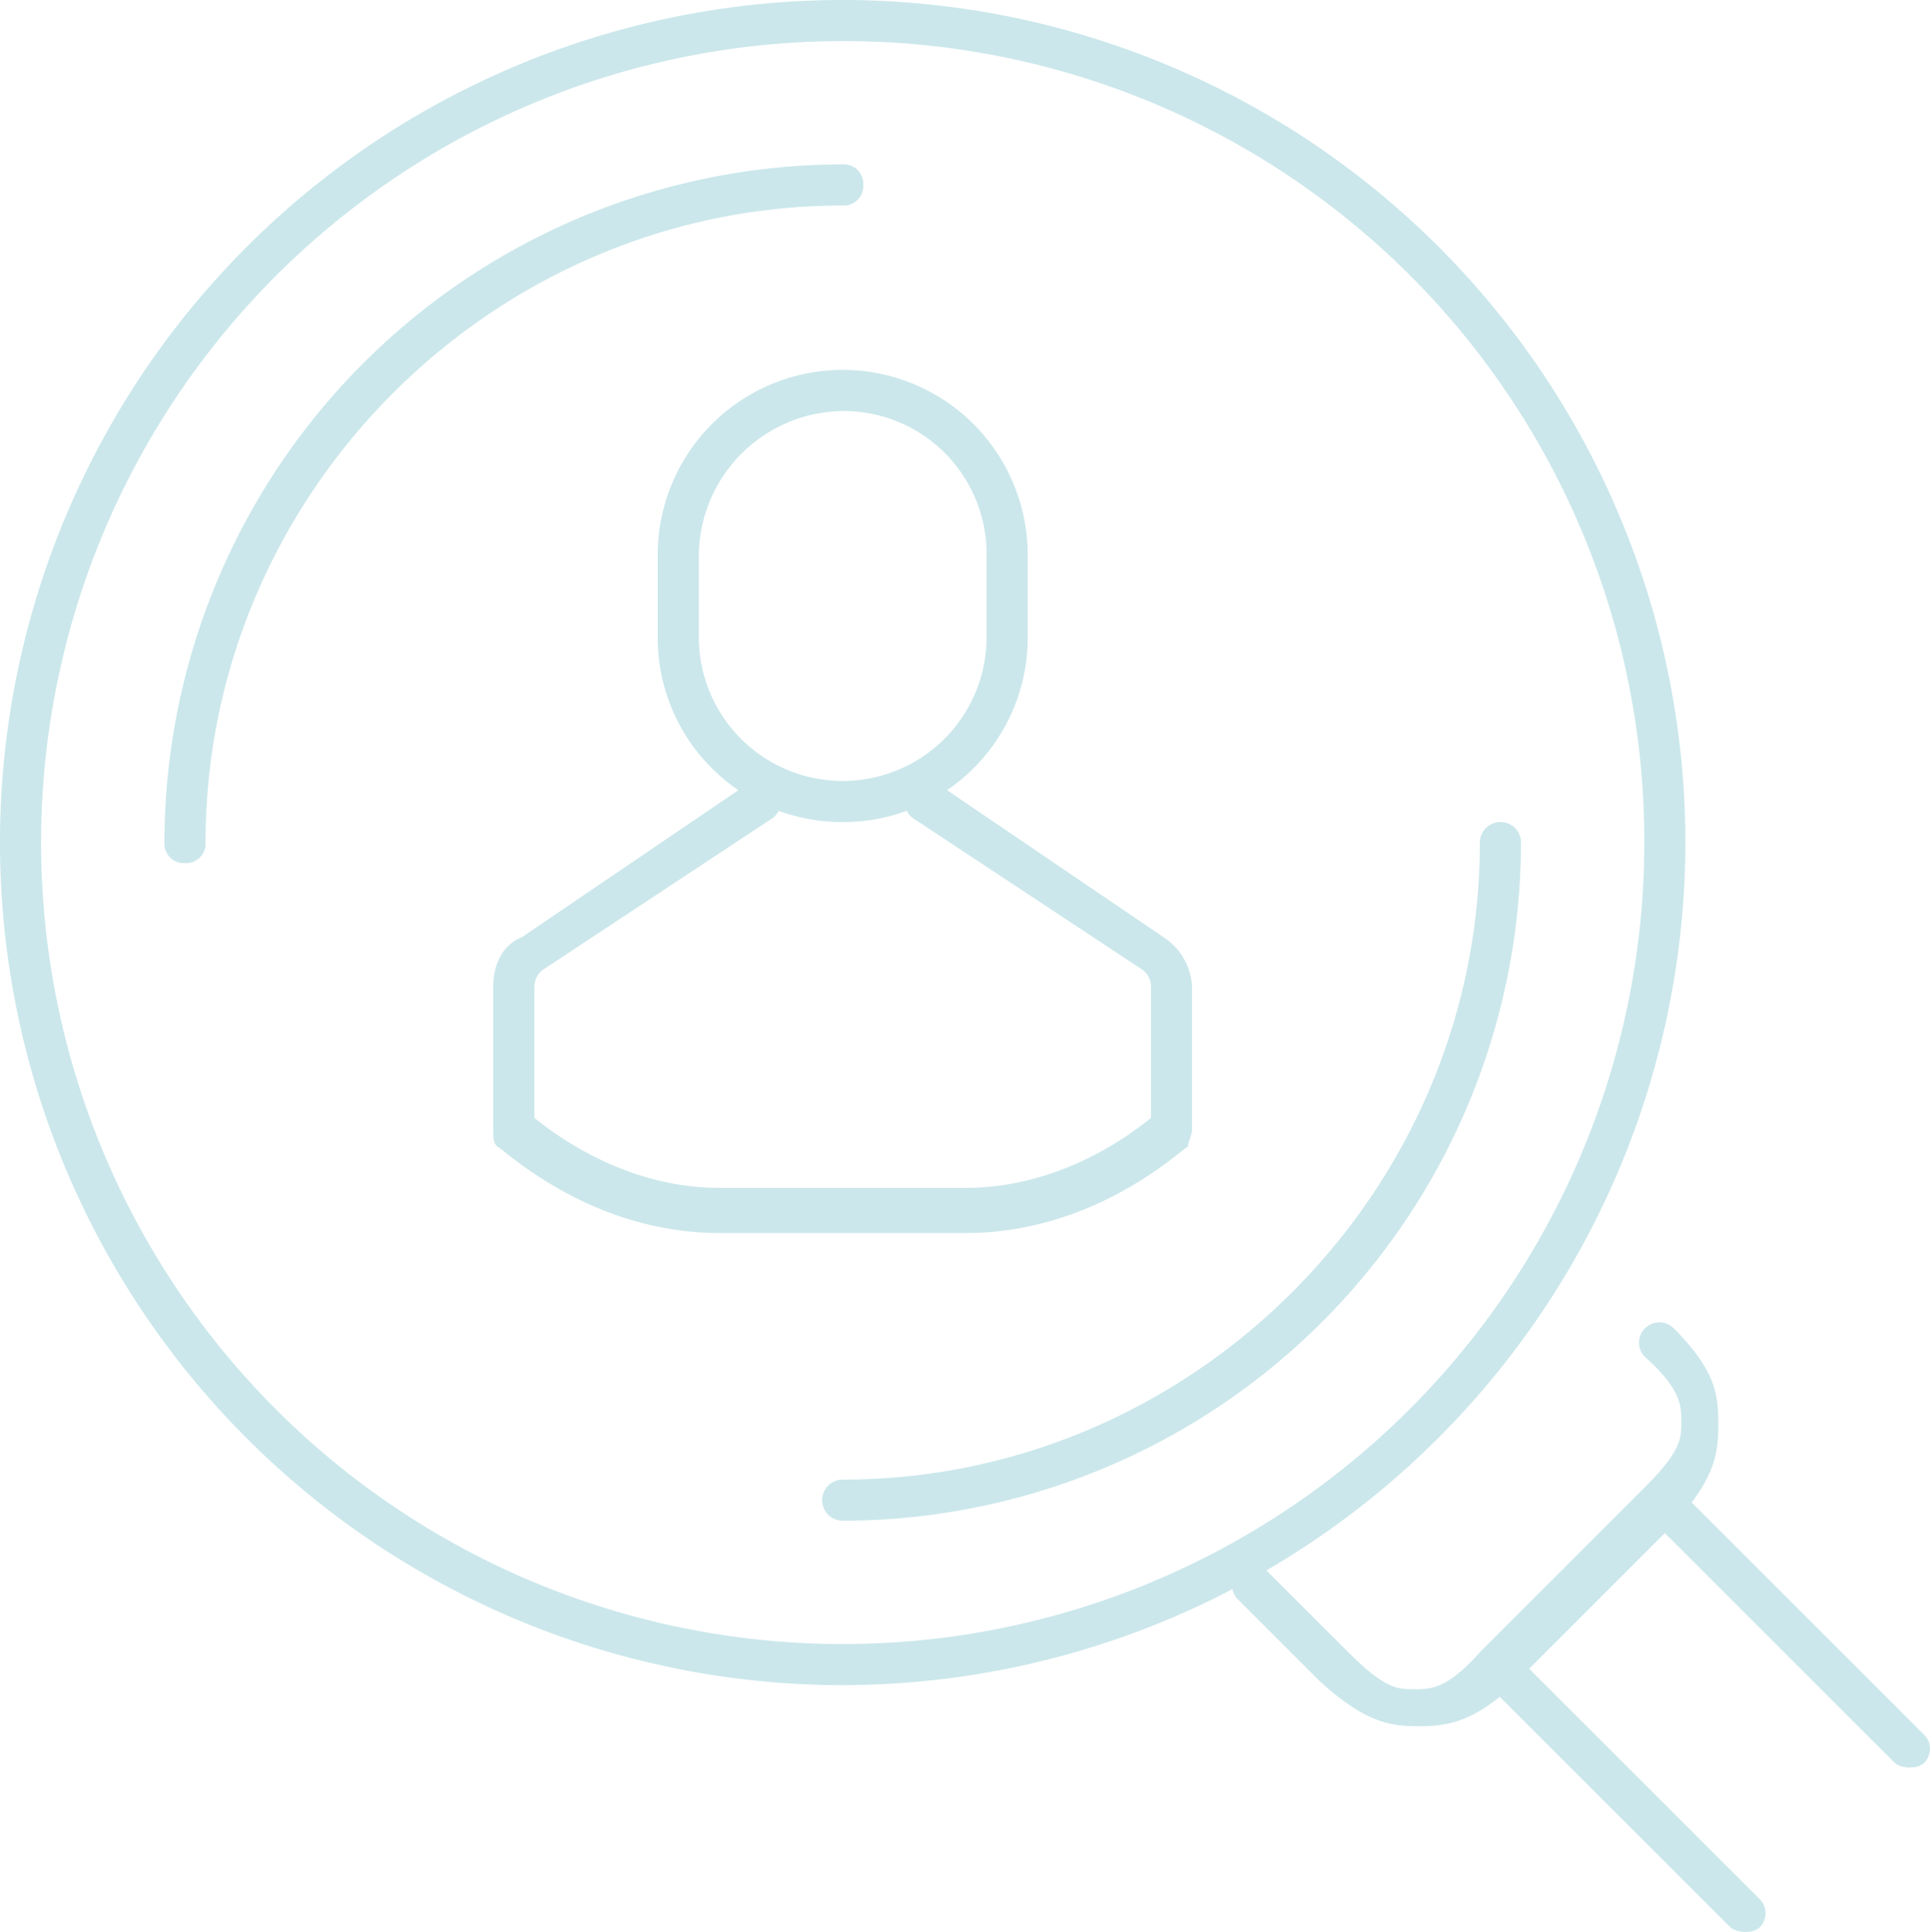
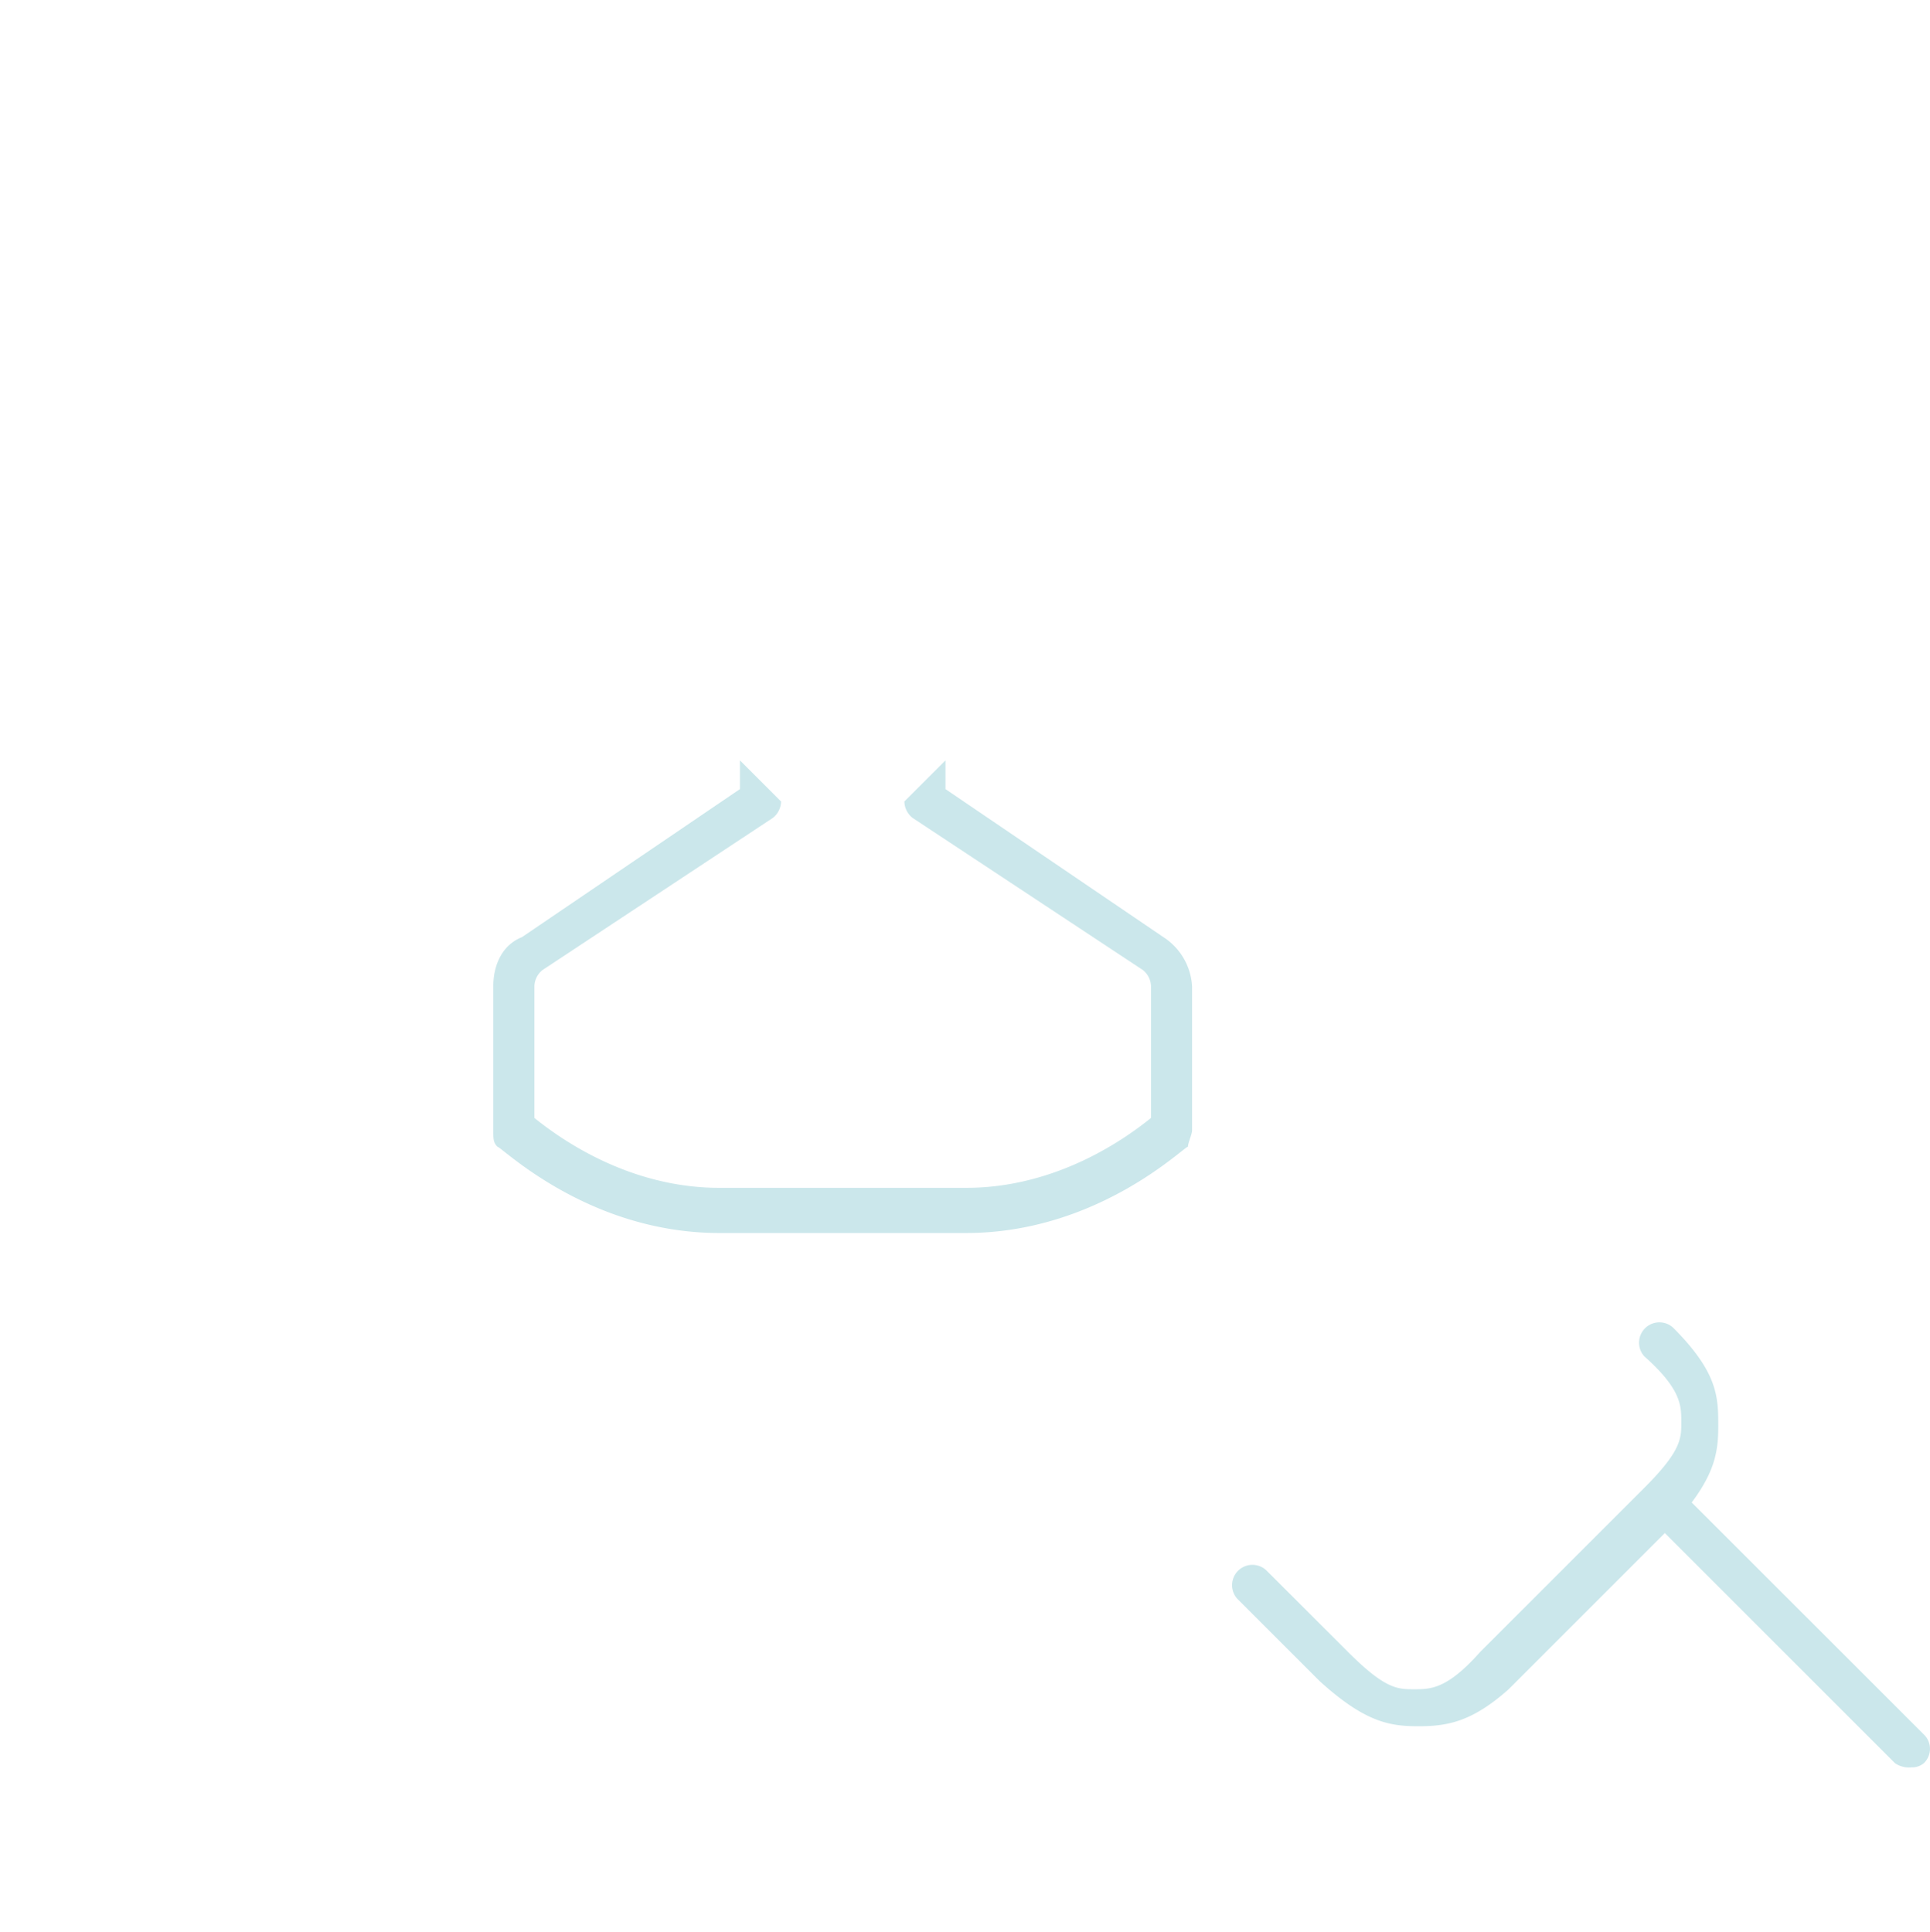
<svg xmlns="http://www.w3.org/2000/svg" width="201.501" height="201.716" viewBox="0 0 201.501 201.716">
  <g id="Groupe_509" data-name="Groupe 509" transform="translate(0)">
    <g id="Groupe_180" data-name="Groupe 180" transform="translate(51.502 38.627)">
-       <path id="Tracé_175" data-name="Tracé 175" d="M48.413,69.11A19.233,19.233,0,0,1,29.1,49.8V41.213a19.313,19.313,0,1,1,38.626,0V49.8A19.233,19.233,0,0,1,48.413,69.11Zm0-42.918A15.207,15.207,0,0,0,33.392,41.213V49.8a15.021,15.021,0,1,0,30.043,0V41.213A14.928,14.928,0,0,0,48.413,26.192Z" transform="translate(-11.933 -21.9)" fill="#cbe7eb" />
-       <path id="Tracé_176" data-name="Tracé 176" d="M74.456,80.756H48.705c-13.734,0-22.747-9.013-23.176-9.013-.429-.429-.429-.858-.429-1.717V55.005c0-2.146.858-4.292,3-5.15L50.851,34.4v-3l4.292,4.292h0a2.23,2.23,0,0,1-.858,1.717L30.25,53.288a2.23,2.23,0,0,0-.858,1.717V68.739c2.146,1.717,9.442,7.3,19.313,7.3H74.456c9.871,0,17.167-5.579,19.313-7.3V55.005a2.23,2.23,0,0,0-.858-1.717L68.877,37.409a2.23,2.23,0,0,1-.858-1.717h0L72.31,31.4v3L95.057,49.855a6.545,6.545,0,0,1,3,5.15V70.027c0,.429-.429,1.288-.429,1.717C97.2,71.743,88.19,80.756,74.456,80.756Z" transform="translate(-25.1 9.372)" fill="#cbe7eb" />
+       <path id="Tracé_176" data-name="Tracé 176" d="M74.456,80.756H48.705c-13.734,0-22.747-9.013-23.176-9.013-.429-.429-.429-.858-.429-1.717V55.005c0-2.146.858-4.292,3-5.15L50.851,34.4v-3l4.292,4.292h0a2.23,2.23,0,0,1-.858,1.717L30.25,53.288a2.23,2.23,0,0,0-.858,1.717V68.739c2.146,1.717,9.442,7.3,19.313,7.3H74.456c9.871,0,17.167-5.579,19.313-7.3V55.005a2.23,2.23,0,0,0-.858-1.717L68.877,37.409a2.23,2.23,0,0,1-.858-1.717h0L72.31,31.4v3L95.057,49.855a6.545,6.545,0,0,1,3,5.15V70.027c0,.429-.429,1.288-.429,1.717C97.2,71.743,88.19,80.756,74.456,80.756" transform="translate(-25.1 9.372)" fill="#cbe7eb" />
    </g>
    <g id="Groupe_183" data-name="Groupe 183" transform="translate(0 0)">
      <g id="Groupe_181" data-name="Groupe 181" transform="translate(17.167 17.167)">
-         <path id="Tracé_177" data-name="Tracé 177" d="M19.246,89.861A2.027,2.027,0,0,1,17.1,87.715,70.885,70.885,0,0,1,87.915,16.9a2.027,2.027,0,0,1,2.146,2.146,2.027,2.027,0,0,1-2.146,2.146c-36.481,0-66.523,30.043-66.523,66.523A2.027,2.027,0,0,1,19.246,89.861Z" transform="translate(-17.1 -16.9)" fill="#cbe7eb" />
-         <path id="Tracé_178" data-name="Tracé 178" d="M35.246,105.861a2.146,2.146,0,1,1,0-4.292c36.481,0,66.523-30.043,66.523-66.523a2.146,2.146,0,0,1,4.292,0A70.885,70.885,0,0,1,35.246,105.861Z" transform="translate(35.569 35.769)" fill="#cbe7eb" />
-       </g>
-       <path id="Tracé_179" data-name="Tracé 179" d="M101.082,188.865a87.983,87.983,0,1,1,87.982-87.983A88.1,88.1,0,0,1,101.082,188.865Zm0-171.673a83.691,83.691,0,1,0,83.691,83.691A83.524,83.524,0,0,0,101.082,17.192Z" transform="translate(-13.1 -12.9)" fill="#cbe7eb" />
+         </g>
      <g id="Groupe_182" data-name="Groupe 182" transform="translate(154.291 154.721)">
-         <path id="Tracé_180" data-name="Tracé 180" d="M77.161,82.778a2.58,2.58,0,0,1-1.717-.429L49.694,56.6a2.124,2.124,0,0,1,3-3L78.449,79.345a2.074,2.074,0,0,1,0,3A1.88,1.88,0,0,1,77.161,82.778Z" transform="translate(-49.05 -35.783)" fill="#cbe7eb" />
        <path id="Tracé_181" data-name="Tracé 181" d="M81.161,78.778a2.58,2.58,0,0,1-1.717-.429L53.694,52.6a2.124,2.124,0,0,1,3-3L82.449,75.345a2.074,2.074,0,0,1,0,3A1.88,1.88,0,0,1,81.161,78.778Z" transform="translate(-35.883 -48.95)" fill="#cbe7eb" />
      </g>
      <path id="Tracé_182" data-name="Tracé 182" d="M62.578,87.325c-3,0-5.579-.429-10.3-4.721L43.694,74.02a2.124,2.124,0,0,1,3-3L55.282,79.6c3.863,3.863,5.15,3.863,6.867,3.863s3.433,0,6.867-3.863L86.183,62.432c3.863-3.863,3.863-5.15,3.863-6.867s0-3.433-3.863-6.867a2.124,2.124,0,0,1,3-3c4.721,4.721,4.721,7.3,4.721,10.3s-.429,5.579-4.721,10.3L72.02,83.462C68.157,86.9,65.582,87.325,62.578,87.325Z" transform="translate(85.49 92.932)" fill="#cbe7eb" />
    </g>
  </g>
</svg>